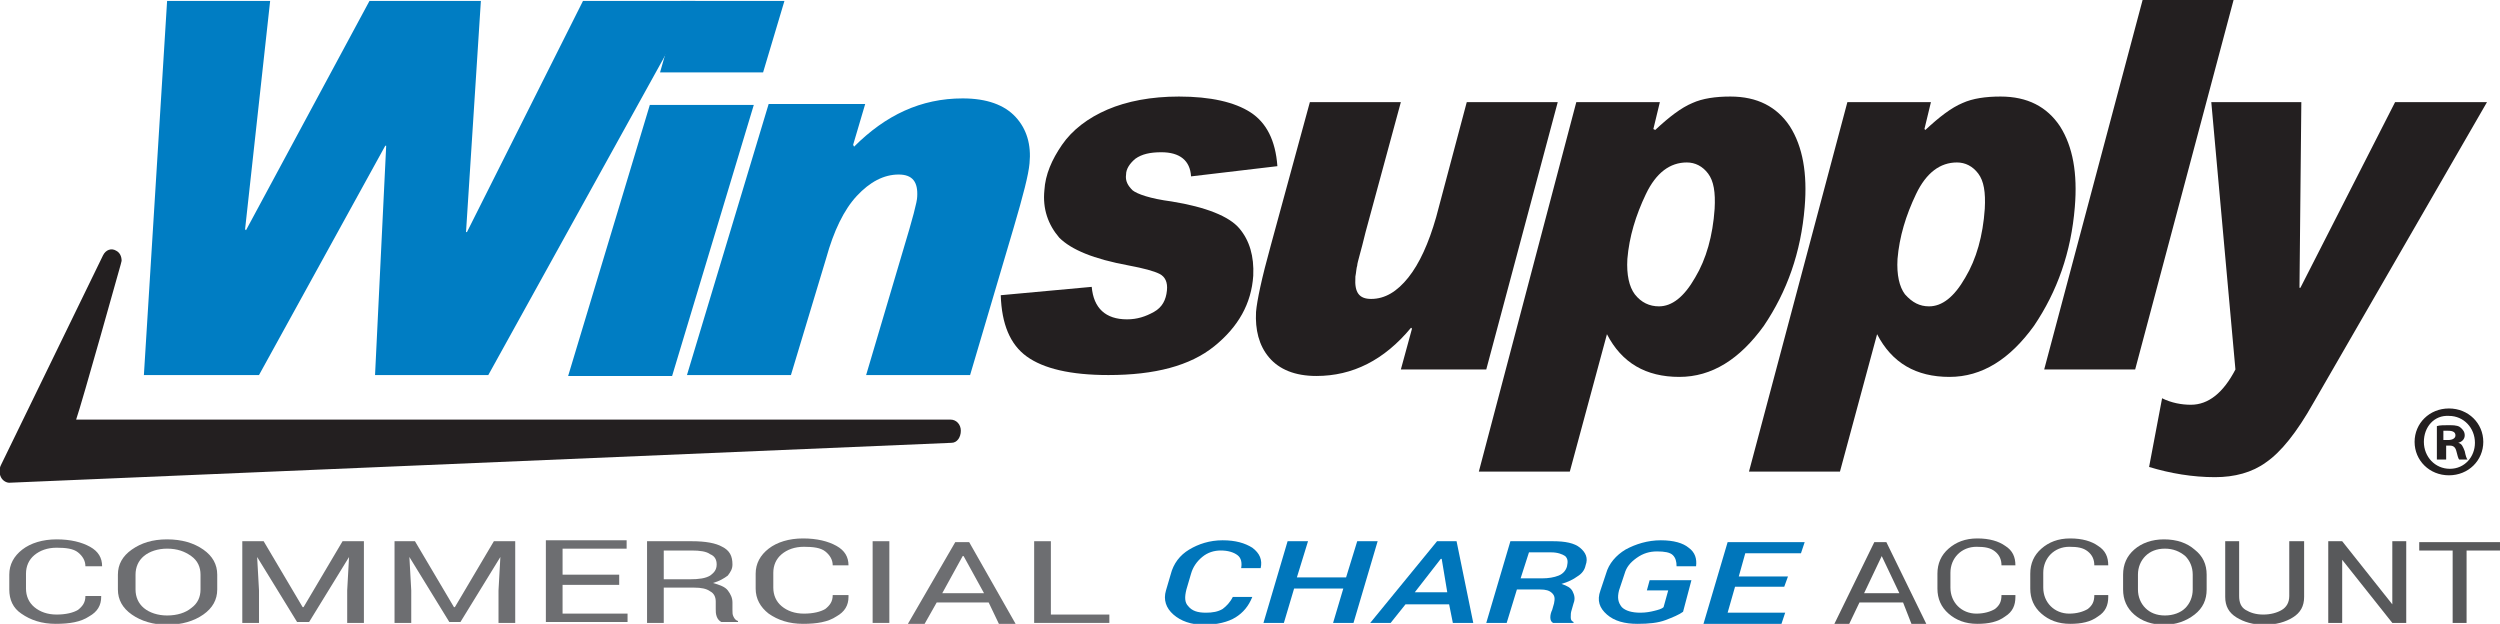
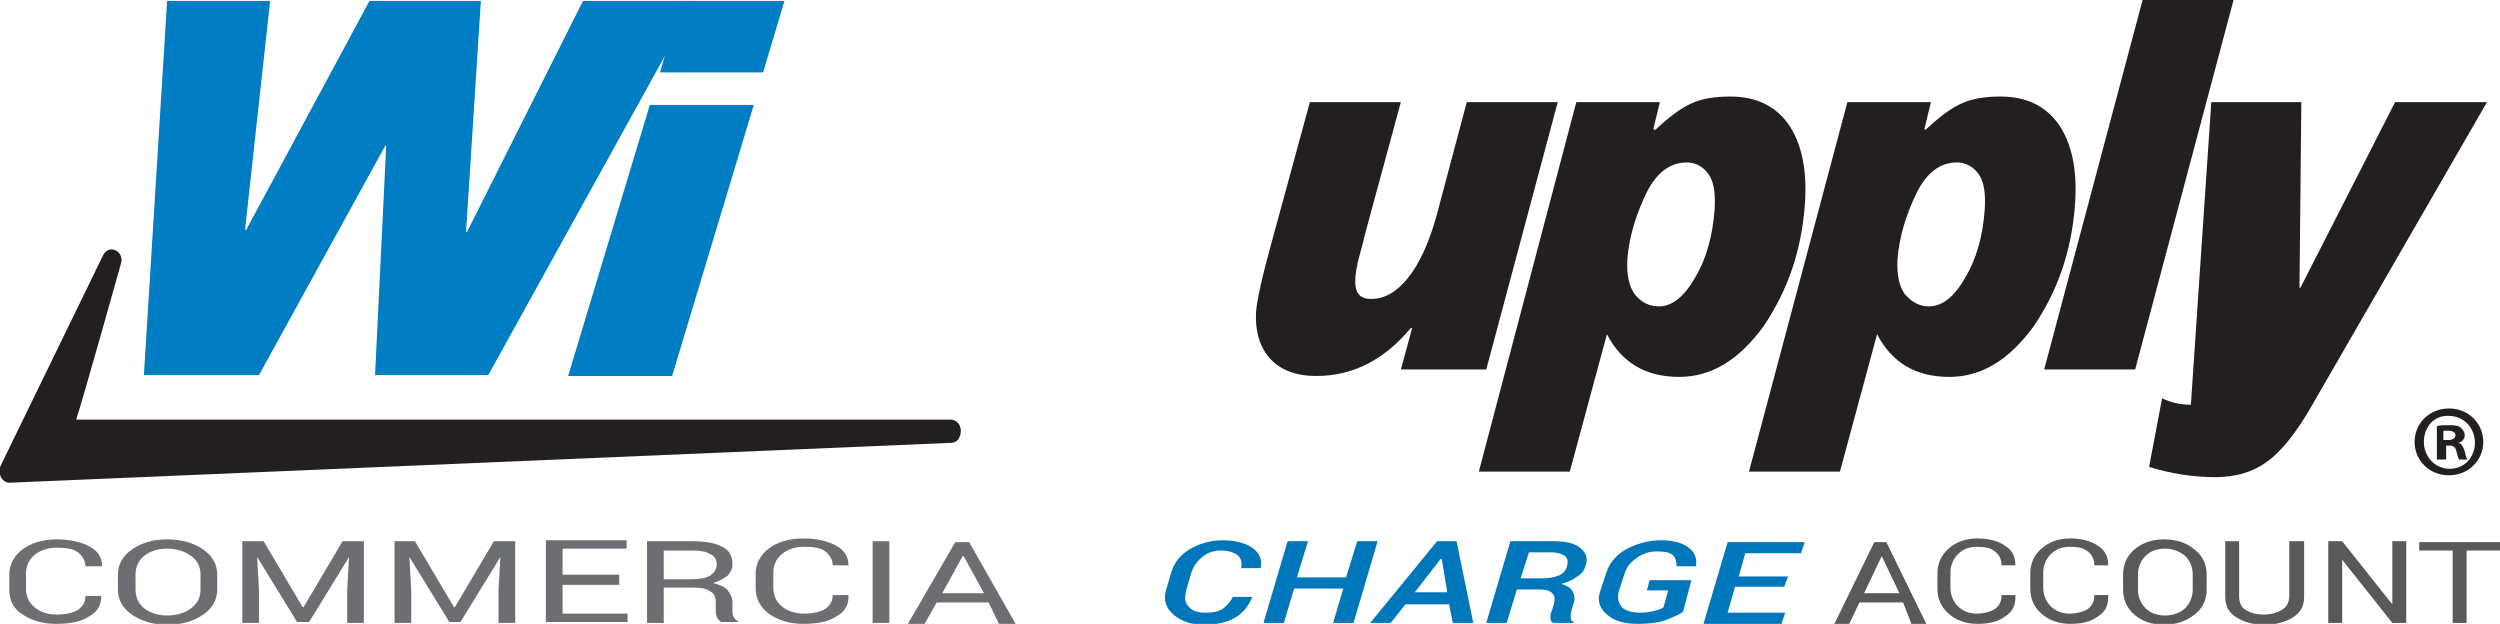
<svg xmlns="http://www.w3.org/2000/svg" version="1.1" id="Layer_1" x="0px" y="0px" viewBox="0 0 269.3 67.2" enable-background="new 0 0 269.3 67.2" xml:space="preserve">
  <g>
    <polygon fill="#007DC3" points="74.9,0.1 52.6,40.4 40.4,40.4 41.6,15.7 41.5,15.7 27.9,40.4 15.5,40.4 18,0.1 29.1,0.1 26.4,24.7    26.5,24.8 39.8,0.1 51.8,0.1 50.2,25 50.3,25 62.8,0.1 74.9,0.1 74.9,0.1  " />
    <path fill-rule="evenodd" clip-rule="evenodd" fill="#007DC3" d="M81.2,11.3l-8.8,29.2H61.2L70,11.3H81.2L81.2,11.3L81.2,11.3z    M84.5,0.1l-2.3,7.7H71.1l2.2-7.7H84.5L84.5,0.1L84.5,0.1z" />
-     <path fill="#007DC3" d="M92,15.8c3.4-3.4,7.2-5.2,11.7-5.2c2.6,0,4.5,0.7,5.7,2c1.2,1.3,1.7,3,1.5,5c-0.1,1.2-0.7,3.5-1.7,6.9   l-4.7,15.9H93.3l4-13.5c1-3.3,1.5-5.2,1.5-5.7c0.1-1.6-0.5-2.4-2-2.4c-1.6,0-3.1,0.8-4.5,2.3c-1.4,1.5-2.5,3.8-3.3,6.7l-3.8,12.6   H74l8.8-29.2h10.4l-1.3,4.4L92,15.8L92,15.8L92,15.8z" />
-     <path fill-rule="evenodd" clip-rule="evenodd" fill="#231F20" d="M137.6,17.9l-9.3,1.1c-0.1-1.7-1.2-2.6-3.2-2.6   c-1.2,0-2.1,0.2-2.8,0.7c-0.6,0.5-1,1.1-1,1.7c-0.1,0.7,0.2,1.2,0.7,1.7c0.5,0.4,1.9,0.9,4.2,1.2c3.7,0.6,6.2,1.6,7.3,2.9   c1.1,1.3,1.6,3,1.5,5.1c-0.2,3-1.6,5.5-4.2,7.6c-2.6,2.1-6.4,3.1-11.4,3.1c-4.1,0-7-0.7-8.8-2c-1.8-1.3-2.7-3.5-2.8-6.6l9.8-0.9   c0.2,2.3,1.5,3.5,3.8,3.5c1.1,0,2-0.3,2.9-0.8c0.9-0.5,1.3-1.3,1.4-2.3c0.1-0.9-0.2-1.5-0.8-1.8c-0.6-0.3-1.7-0.6-3.3-0.9   c-3.8-0.7-6.2-1.7-7.5-3c-1.2-1.4-1.8-3.1-1.6-5.1c0.1-1.7,0.8-3.3,1.9-4.9c1.1-1.6,2.8-2.9,4.9-3.8c2.1-0.9,4.7-1.4,7.7-1.4   c3.4,0,6,0.6,7.7,1.7C136.4,13.2,137.4,15.1,137.6,17.9L137.6,17.9z" />
    <path fill-rule="evenodd" clip-rule="evenodd" fill="#231F20" d="M167.8,11l-7.7,28.8h-9.2l1.2-4.4l-0.1-0.1   c-2.9,3.5-6.3,5.2-10.2,5.2c-2.3,0-4-0.7-5.1-2c-1.1-1.3-1.5-3-1.4-4.9c0.1-1.2,0.6-3.6,1.6-7.2l4.2-15.4h9.8L147.1,25   c-0.5,2.1-0.9,3.3-0.9,3.6c-0.1,0.3-0.1,0.7-0.2,1.2l0,0.1c-0.1,1.6,0.4,2.3,1.7,2.3c1.5,0,2.8-0.8,4-2.3c1.2-1.5,2.2-3.7,3-6.5   L158,11H167.8L167.8,11z" />
    <path fill-rule="evenodd" clip-rule="evenodd" fill="#231F20" d="M178.7,33c1.4,0,2.7-1,3.9-3.1c1.2-2,1.9-4.5,2.1-7.4   c0.1-1.8-0.1-3-0.7-3.8c-0.6-0.8-1.4-1.2-2.3-1.2c-1.8,0-3.3,1.1-4.4,3.4c-1.1,2.3-1.8,4.6-2,7c-0.1,1.7,0.2,3,0.8,3.8   C176.8,32.6,177.7,33,178.7,33L178.7,33z M178.3,14c1.5-1.4,2.8-2.4,4-2.9c1.1-0.5,2.5-0.7,4.1-0.7c2.9,0,5,1.1,6.4,3.2   c1.4,2.2,1.9,5.1,1.6,8.7c-0.4,4.9-1.9,9.1-4.4,12.8c-2.6,3.6-5.6,5.5-9.1,5.5c-3.6,0-6.2-1.5-7.8-4.6l-4,14.8h-9.8L169.8,11h9   l-0.7,2.9L178.3,14L178.3,14z" />
    <path fill-rule="evenodd" clip-rule="evenodd" fill="#231F20" d="M207.8,33c1.4,0,2.7-1,3.9-3.1c1.2-2,1.9-4.5,2.1-7.4   c0.1-1.8-0.1-3-0.7-3.8c-0.6-0.8-1.4-1.2-2.3-1.2c-1.8,0-3.3,1.1-4.4,3.4c-1.1,2.3-1.8,4.6-2,7c-0.1,1.7,0.2,3,0.8,3.8   C206,32.6,206.8,33,207.8,33L207.8,33z M207.4,14c1.5-1.4,2.8-2.4,4-2.9c1.1-0.5,2.5-0.7,4.1-0.7c2.9,0,5,1.1,6.4,3.2   c1.4,2.2,1.9,5.1,1.6,8.7c-0.4,4.9-1.9,9.1-4.4,12.8c-2.6,3.6-5.6,5.5-9.1,5.5c-3.6,0-6.2-1.5-7.8-4.6l-4,14.8h-9.8L199,11h9   l-0.7,2.9L207.4,14L207.4,14z" />
    <polygon fill-rule="evenodd" clip-rule="evenodd" fill="#231F20" points="240.6,0 230,39.8 220.2,39.8 230.8,0 240.6,0  " />
-     <path fill-rule="evenodd" clip-rule="evenodd" fill="#231F20" d="M267.9,11l-18.7,32.4c-1.8,3.2-3.5,5.3-5.1,6.4   c-1.5,1.1-3.4,1.6-5.5,1.6c-2.4,0-4.8-0.4-7.1-1.1l1.4-7.4c1,0.5,2.1,0.7,3.1,0.7c1.9,0,3.5-1.3,4.8-3.8L238.2,11h9.7l-0.2,20h0.1   L258,11H267.9L267.9,11z" />
+     <path fill-rule="evenodd" clip-rule="evenodd" fill="#231F20" d="M267.9,11l-18.7,32.4c-1.8,3.2-3.5,5.3-5.1,6.4   c-1.5,1.1-3.4,1.6-5.5,1.6c-2.4,0-4.8-0.4-7.1-1.1l1.4-7.4c1,0.5,2.1,0.7,3.1,0.7L238.2,11h9.7l-0.2,20h0.1   L258,11H267.9L267.9,11z" />
    <g>
      <path fill="#231F20" d="M11.1,27.5l-11,22.6c-0.2,0.4-0.2,0.9,0,1.3c0.2,0.4,0.6,0.6,0.9,0.6l101.5-4.3c0.6,0,1-0.6,1-1.3    c0-0.7-0.5-1.2-1.1-1.2c0,0-92.6,0-94.2,0C8.8,43.5,13,28.5,13,28.5l0.1-0.4c0-0.5-0.2-0.9-0.6-1.1C12,26.7,11.4,26.9,11.1,27.5    L11.1,27.5z" />
    </g>
    <g>
      <path fill="#231F20" d="M267.5,47.6c0,2-1.6,3.6-3.7,3.6c-2.1,0-3.7-1.6-3.7-3.6c0-2,1.6-3.6,3.7-3.6    C265.9,44,267.5,45.6,267.5,47.6z M261.1,47.6c0,1.6,1.2,2.9,2.8,2.9c1.6,0,2.7-1.3,2.7-2.8c0-1.6-1.2-2.9-2.8-2.9    C262.2,44.7,261.1,46,261.1,47.6z M263.3,49.5h-0.8v-3.6c0.3-0.1,0.8-0.1,1.4-0.1c0.7,0,1,0.1,1.2,0.3c0.2,0.2,0.4,0.4,0.4,0.8    c0,0.4-0.3,0.7-0.7,0.8v0c0.4,0.1,0.5,0.4,0.7,0.9c0.1,0.5,0.2,0.8,0.3,0.9h-0.9c-0.1-0.1-0.2-0.5-0.3-0.9    c-0.1-0.4-0.3-0.6-0.7-0.6h-0.4V49.5z M263.3,47.4h0.4c0.5,0,0.8-0.2,0.8-0.5c0-0.3-0.2-0.5-0.8-0.5c-0.2,0-0.4,0-0.5,0V47.4z" />
    </g>
  </g>
  <g id="Roboto_Regular__x26__Roboto_Medium_Italic">
    <path fill="#6D6E71" d="M10.9,64.3L10.9,64.3c0,0.9-0.4,1.6-1.3,2.1c-0.9,0.6-2.1,0.8-3.6,0.8c-1.5,0-2.7-0.4-3.7-1.1   C1.4,65.5,1,64.6,1,63.5v-1.6c0-1.1,0.5-2,1.4-2.7c0.9-0.7,2.2-1.1,3.7-1.1s2.7,0.3,3.6,0.8c0.9,0.5,1.3,1.2,1.3,2.1l0,0H9.2   c0-0.6-0.3-1.1-0.8-1.5c-0.5-0.4-1.3-0.5-2.3-0.5c-1,0-1.8,0.3-2.4,0.8c-0.6,0.5-0.9,1.2-0.9,2v1.6c0,0.8,0.3,1.5,0.9,2   c0.6,0.5,1.4,0.8,2.4,0.8c1,0,1.8-0.2,2.3-0.5c0.5-0.4,0.8-0.8,0.8-1.5H10.9z" />
    <path fill="#6D6E71" d="M23.4,63.5c0,1.1-0.5,2-1.5,2.7c-1,0.7-2.3,1.1-3.9,1.1c-1.5,0-2.8-0.4-3.8-1.1c-1-0.7-1.5-1.6-1.5-2.7   v-1.6c0-1.1,0.5-2,1.5-2.7c1-0.7,2.2-1.1,3.8-1.1c1.6,0,2.9,0.4,3.9,1.1c1,0.7,1.5,1.6,1.5,2.7V63.5z M21.6,61.9c0-0.8-0.3-1.5-1-2   c-0.7-0.5-1.5-0.8-2.6-0.8c-1,0-1.9,0.3-2.5,0.8c-0.6,0.5-0.9,1.2-0.9,2v1.6c0,0.8,0.3,1.5,0.9,2c0.6,0.5,1.5,0.8,2.5,0.8   c1.1,0,2-0.3,2.6-0.8c0.7-0.5,1-1.2,1-2V61.9z" />
    <path fill="#6D6E71" d="M28.4,58.3l4.2,7.1h0.1l4.2-7.1h2.3v8.8h-1.8v-3.5l0.2-3.6l0,0l-4.3,7H32l-4.3-7l0,0l0.2,3.6v3.5h-1.8v-8.8   H28.4z" />
    <path fill="#6D6E71" d="M44.7,58.3l4.2,7.1H49l4.2-7.1h2.3v8.8h-1.8v-3.5l0.2-3.6l0,0l-4.3,7h-1.2l-4.3-7l0,0l0.2,3.6v3.5h-1.8   v-8.8H44.7z" />
    <path fill="#6D6E71" d="M66.7,63h-6.1v3.1h7v0.9h-8.8v-8.8h8.7v0.9h-6.9v2.8h6.1V63z" />
    <path fill="#6D6E71" d="M71.5,63.3v3.8h-1.8v-8.8h4.8c1.5,0,2.6,0.2,3.3,0.6c0.8,0.4,1.1,1,1.1,1.9c0,0.5-0.2,0.8-0.5,1.2   c-0.4,0.3-0.9,0.6-1.6,0.8c0.7,0.2,1.3,0.4,1.6,0.8c0.3,0.4,0.5,0.8,0.5,1.3v0.8c0,0.3,0,0.5,0.1,0.7c0.1,0.2,0.2,0.4,0.5,0.5v0.1   h-1.8c-0.2-0.1-0.4-0.3-0.5-0.6c-0.1-0.3-0.1-0.5-0.1-0.8v-0.8c0-0.5-0.2-0.9-0.6-1.1c-0.4-0.3-1-0.4-1.7-0.4H71.5z M71.5,62.4h2.8   c1,0,1.7-0.1,2.2-0.4c0.4-0.3,0.7-0.6,0.7-1.2c0-0.5-0.2-0.9-0.7-1.1c-0.4-0.3-1.1-0.4-2-0.4h-3V62.4z" />
    <path fill="#6D6E71" d="M91.4,64.3L91.4,64.3c0,0.9-0.4,1.6-1.3,2.1c-0.9,0.6-2.1,0.8-3.6,0.8c-1.5,0-2.7-0.4-3.7-1.1   c-0.9-0.7-1.4-1.6-1.4-2.7v-1.6c0-1.1,0.5-2,1.4-2.7c0.9-0.7,2.2-1.1,3.7-1.1c1.5,0,2.7,0.3,3.6,0.8c0.9,0.5,1.3,1.2,1.3,2.1l0,0   h-1.7c0-0.6-0.3-1.1-0.8-1.5c-0.5-0.4-1.3-0.5-2.3-0.5c-1,0-1.8,0.3-2.4,0.8c-0.6,0.5-0.9,1.2-0.9,2v1.6c0,0.8,0.3,1.5,0.9,2   c0.6,0.5,1.4,0.8,2.4,0.8c1,0,1.8-0.2,2.3-0.5c0.5-0.4,0.8-0.8,0.8-1.5H91.4z" />
    <path fill="#6D6E71" d="M95.8,67.1H94v-8.8h1.8V67.1z" />
    <path fill="#6D6E71" d="M106.5,64.9h-5.6l-1.3,2.3h-1.8l5.1-8.8h1.5l5,8.8h-1.8L106.5,64.9z M101.5,63.9h4.5l-2.2-4h-0.1   L101.5,63.9z" />
-     <path fill="#6D6E71" d="M113.2,66.2h6.3v0.9h-8.1v-8.8h1.8V66.2z" />
    <path fill="#0076BB" d="M134.9,64.3L134.9,64.3c-0.4,1-1,1.7-1.8,2.2c-0.8,0.5-2,0.8-3.4,0.8c-1.4,0-2.5-0.4-3.3-1.1   c-0.8-0.7-1.1-1.6-0.8-2.6l0.5-1.7c0.3-1.2,1-2.1,2-2.7c1-0.6,2.2-1,3.6-1c1.4,0,2.4,0.3,3.2,0.8c0.8,0.6,1.1,1.3,0.9,2.2l0,0h-2.1   c0.1-0.6,0-1.1-0.4-1.4c-0.4-0.3-1-0.5-1.8-0.5c-0.7,0-1.4,0.2-2,0.7c-0.6,0.5-1,1.1-1.2,1.8l-0.5,1.7c-0.2,0.8-0.2,1.4,0.2,1.8   c0.4,0.5,1,0.7,1.9,0.7c0.7,0,1.3-0.1,1.8-0.4c0.4-0.3,0.8-0.7,1.1-1.3H134.9z" />
    <path fill="#0076BB" d="M145.8,67.1h-2.2l1.1-3.7h-5.3l-1.1,3.7h-2.2l2.6-8.8h2.2l-1.2,3.9h5.3l1.2-3.9h2.2L145.8,67.1z" />
    <path fill="#0076BB" d="M156.1,65.1h-4.7l-1.6,2h-2.2l7.2-8.8h2.1l1.8,8.8h-2.2L156.1,65.1z M152.4,63.8h3.5l-0.6-3.6l-0.1,0   L152.4,63.8z" />
    <path fill="#0076BB" d="M163.4,63.5l-1.1,3.6h-2.2l2.6-8.8h4.6c1.3,0,2.3,0.2,2.9,0.7s0.9,1.1,0.6,1.9c-0.1,0.5-0.4,0.9-0.9,1.2   c-0.4,0.3-1,0.6-1.7,0.8c0.6,0.2,1,0.4,1.2,0.8c0.2,0.4,0.3,0.8,0.1,1.3l-0.2,0.7c-0.1,0.3-0.1,0.5-0.1,0.8s0.1,0.4,0.3,0.5l0,0.1   h-2.2c-0.2-0.1-0.3-0.3-0.3-0.6c0-0.3,0.1-0.6,0.2-0.8l0.2-0.7c0.1-0.5,0.1-0.8-0.2-1.1c-0.3-0.3-0.7-0.4-1.3-0.4H163.4z    M163.8,62.3h2.3c0.7,0,1.3-0.1,1.8-0.3c0.5-0.2,0.8-0.6,0.9-1c0.1-0.5,0.1-0.8-0.2-1.1c-0.3-0.2-0.8-0.4-1.5-0.4h-2.4L163.8,62.3z   " />
    <path fill="#0076BB" d="M181.3,65.9c-0.4,0.3-1.1,0.6-1.9,0.9c-0.8,0.3-1.8,0.4-3,0.4c-1.4,0-2.5-0.3-3.3-1   c-0.8-0.7-1.1-1.5-0.7-2.6l0.6-1.8c0.3-1.1,1.1-2,2.1-2.6c1.1-0.6,2.4-1,3.8-1c1.4,0,2.4,0.3,3,0.8c0.7,0.5,0.9,1.2,0.8,2l0,0h-2.1   c0-0.5-0.1-0.9-0.4-1.2c-0.3-0.3-0.9-0.4-1.7-0.4c-0.8,0-1.5,0.2-2.2,0.7c-0.7,0.5-1.1,1-1.3,1.7l-0.6,1.8   c-0.2,0.8-0.1,1.3,0.3,1.8c0.4,0.4,1.1,0.6,2,0.6c0.6,0,1.1-0.1,1.5-0.2c0.4-0.1,0.8-0.2,1-0.4l0.5-1.8h-2.3l0.3-1.1h4.5   L181.3,65.9z" />
    <path fill="#0076BB" d="M192.2,63.2h-5.3l-0.8,2.8h6.2l-0.4,1.2h-8.4l2.6-8.8h8.3l-0.4,1.2H188l-0.7,2.5h5.3L192.2,63.2z" />
    <path fill="#58595B" d="M205,64.9h-4.7l-1.1,2.3h-1.6l4.3-8.8h1.3l4.3,8.8h-1.6L205,64.9z M200.8,63.9h3.8l-1.9-4h0L200.8,63.9z" />
    <path fill="#58595B" d="M217.1,64.3L217.1,64.3c0,0.9-0.3,1.6-1.1,2.1c-0.8,0.6-1.8,0.8-3,0.8c-1.3,0-2.3-0.4-3.1-1.1   c-0.8-0.7-1.2-1.6-1.2-2.7v-1.6c0-1.1,0.4-2,1.2-2.7c0.8-0.7,1.8-1.1,3.1-1.1s2.3,0.3,3,0.8c0.8,0.5,1.1,1.2,1.1,2.1l0,0h-1.5   c0-0.6-0.2-1.1-0.7-1.5c-0.5-0.4-1.1-0.5-2-0.5c-0.8,0-1.5,0.3-2,0.8c-0.5,0.5-0.8,1.2-0.8,2v1.6c0,0.8,0.3,1.5,0.8,2   c0.5,0.5,1.2,0.8,2,0.8c0.8,0,1.5-0.2,2-0.5c0.5-0.4,0.7-0.8,0.7-1.5H217.1z" />
    <path fill="#58595B" d="M227.1,64.3L227.1,64.3c0,0.9-0.3,1.6-1.1,2.1c-0.8,0.6-1.8,0.8-3,0.8c-1.3,0-2.3-0.4-3.1-1.1   c-0.8-0.7-1.2-1.6-1.2-2.7v-1.6c0-1.1,0.4-2,1.2-2.7c0.8-0.7,1.8-1.1,3.1-1.1c1.3,0,2.3,0.3,3,0.8c0.8,0.5,1.1,1.2,1.1,2.1l0,0   h-1.5c0-0.6-0.2-1.1-0.7-1.5c-0.5-0.4-1.1-0.5-2-0.5c-0.8,0-1.5,0.3-2,0.8c-0.5,0.5-0.8,1.2-0.8,2v1.6c0,0.8,0.3,1.5,0.8,2   c0.5,0.5,1.2,0.8,2,0.8c0.8,0,1.5-0.2,2-0.5c0.5-0.4,0.7-0.8,0.7-1.5H227.1z" />
    <path fill="#58595B" d="M237.7,63.5c0,1.1-0.4,2-1.3,2.7c-0.9,0.7-2,1.1-3.3,1.1c-1.3,0-2.4-0.4-3.2-1.1c-0.8-0.7-1.2-1.6-1.2-2.7   v-1.6c0-1.1,0.4-2,1.2-2.7c0.8-0.7,1.9-1.1,3.2-1.1c1.4,0,2.5,0.4,3.3,1.1c0.9,0.7,1.3,1.6,1.3,2.7V63.5z M236.2,61.9   c0-0.8-0.3-1.5-0.8-2c-0.6-0.5-1.3-0.8-2.2-0.8c-0.9,0-1.6,0.3-2.1,0.8c-0.5,0.5-0.8,1.2-0.8,2v1.6c0,0.8,0.3,1.5,0.8,2   c0.5,0.5,1.2,0.8,2.1,0.8c0.9,0,1.7-0.3,2.2-0.8s0.8-1.2,0.8-2V61.9z" />
    <path fill="#58595B" d="M248.2,58.3v6c0,1-0.4,1.7-1.2,2.2c-0.8,0.5-1.8,0.8-3.1,0.8c-1.2,0-2.2-0.3-3-0.8   c-0.8-0.5-1.2-1.2-1.2-2.2v-6h1.5v5.9c0,0.7,0.2,1.2,0.7,1.5c0.5,0.3,1.1,0.5,1.9,0.5c0.8,0,1.5-0.2,2-0.5c0.5-0.3,0.8-0.8,0.8-1.5   v-5.9H248.2z" />
    <path fill="#58595B" d="M259.2,67.1h-1.5l-5.4-6.8l0,0v6.8h-1.5v-8.8h1.5l5.4,6.8l0,0v-6.8h1.5V67.1z" />
    <path fill="#58595B" d="M269.3,59.3h-3.6v7.8h-1.5v-7.8h-3.6v-0.9h8.7V59.3z" />
  </g>
</svg>